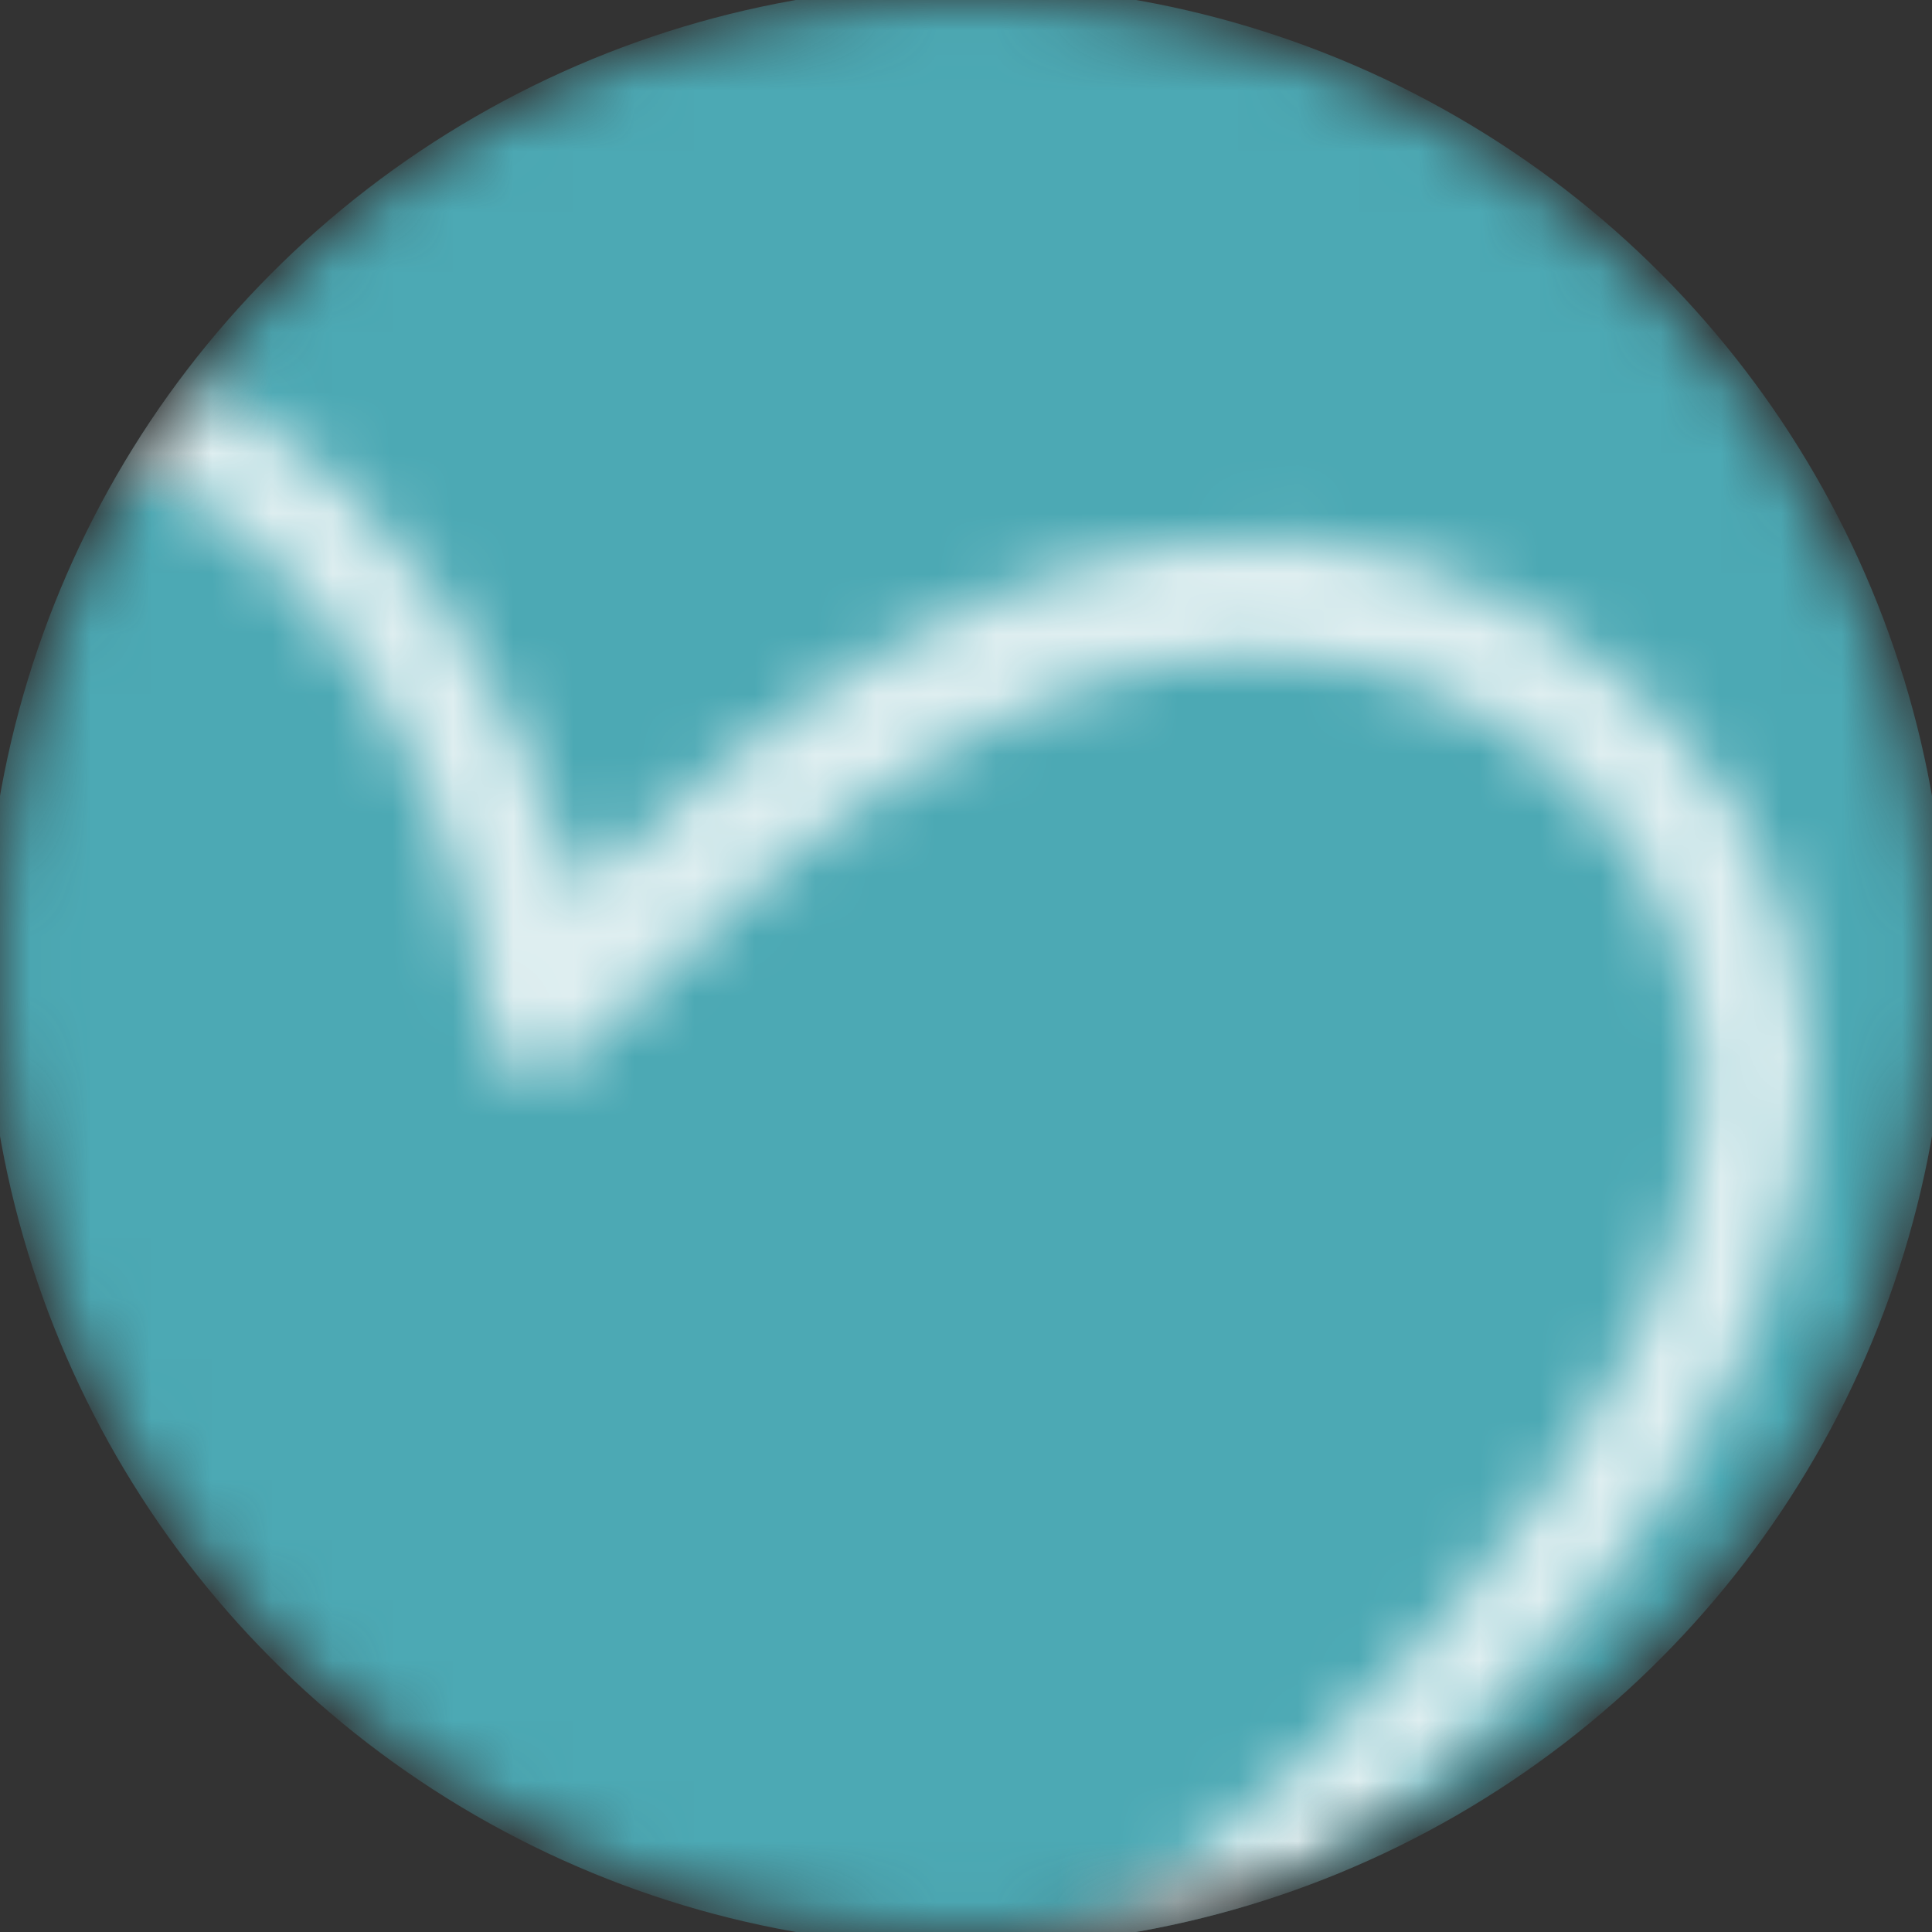
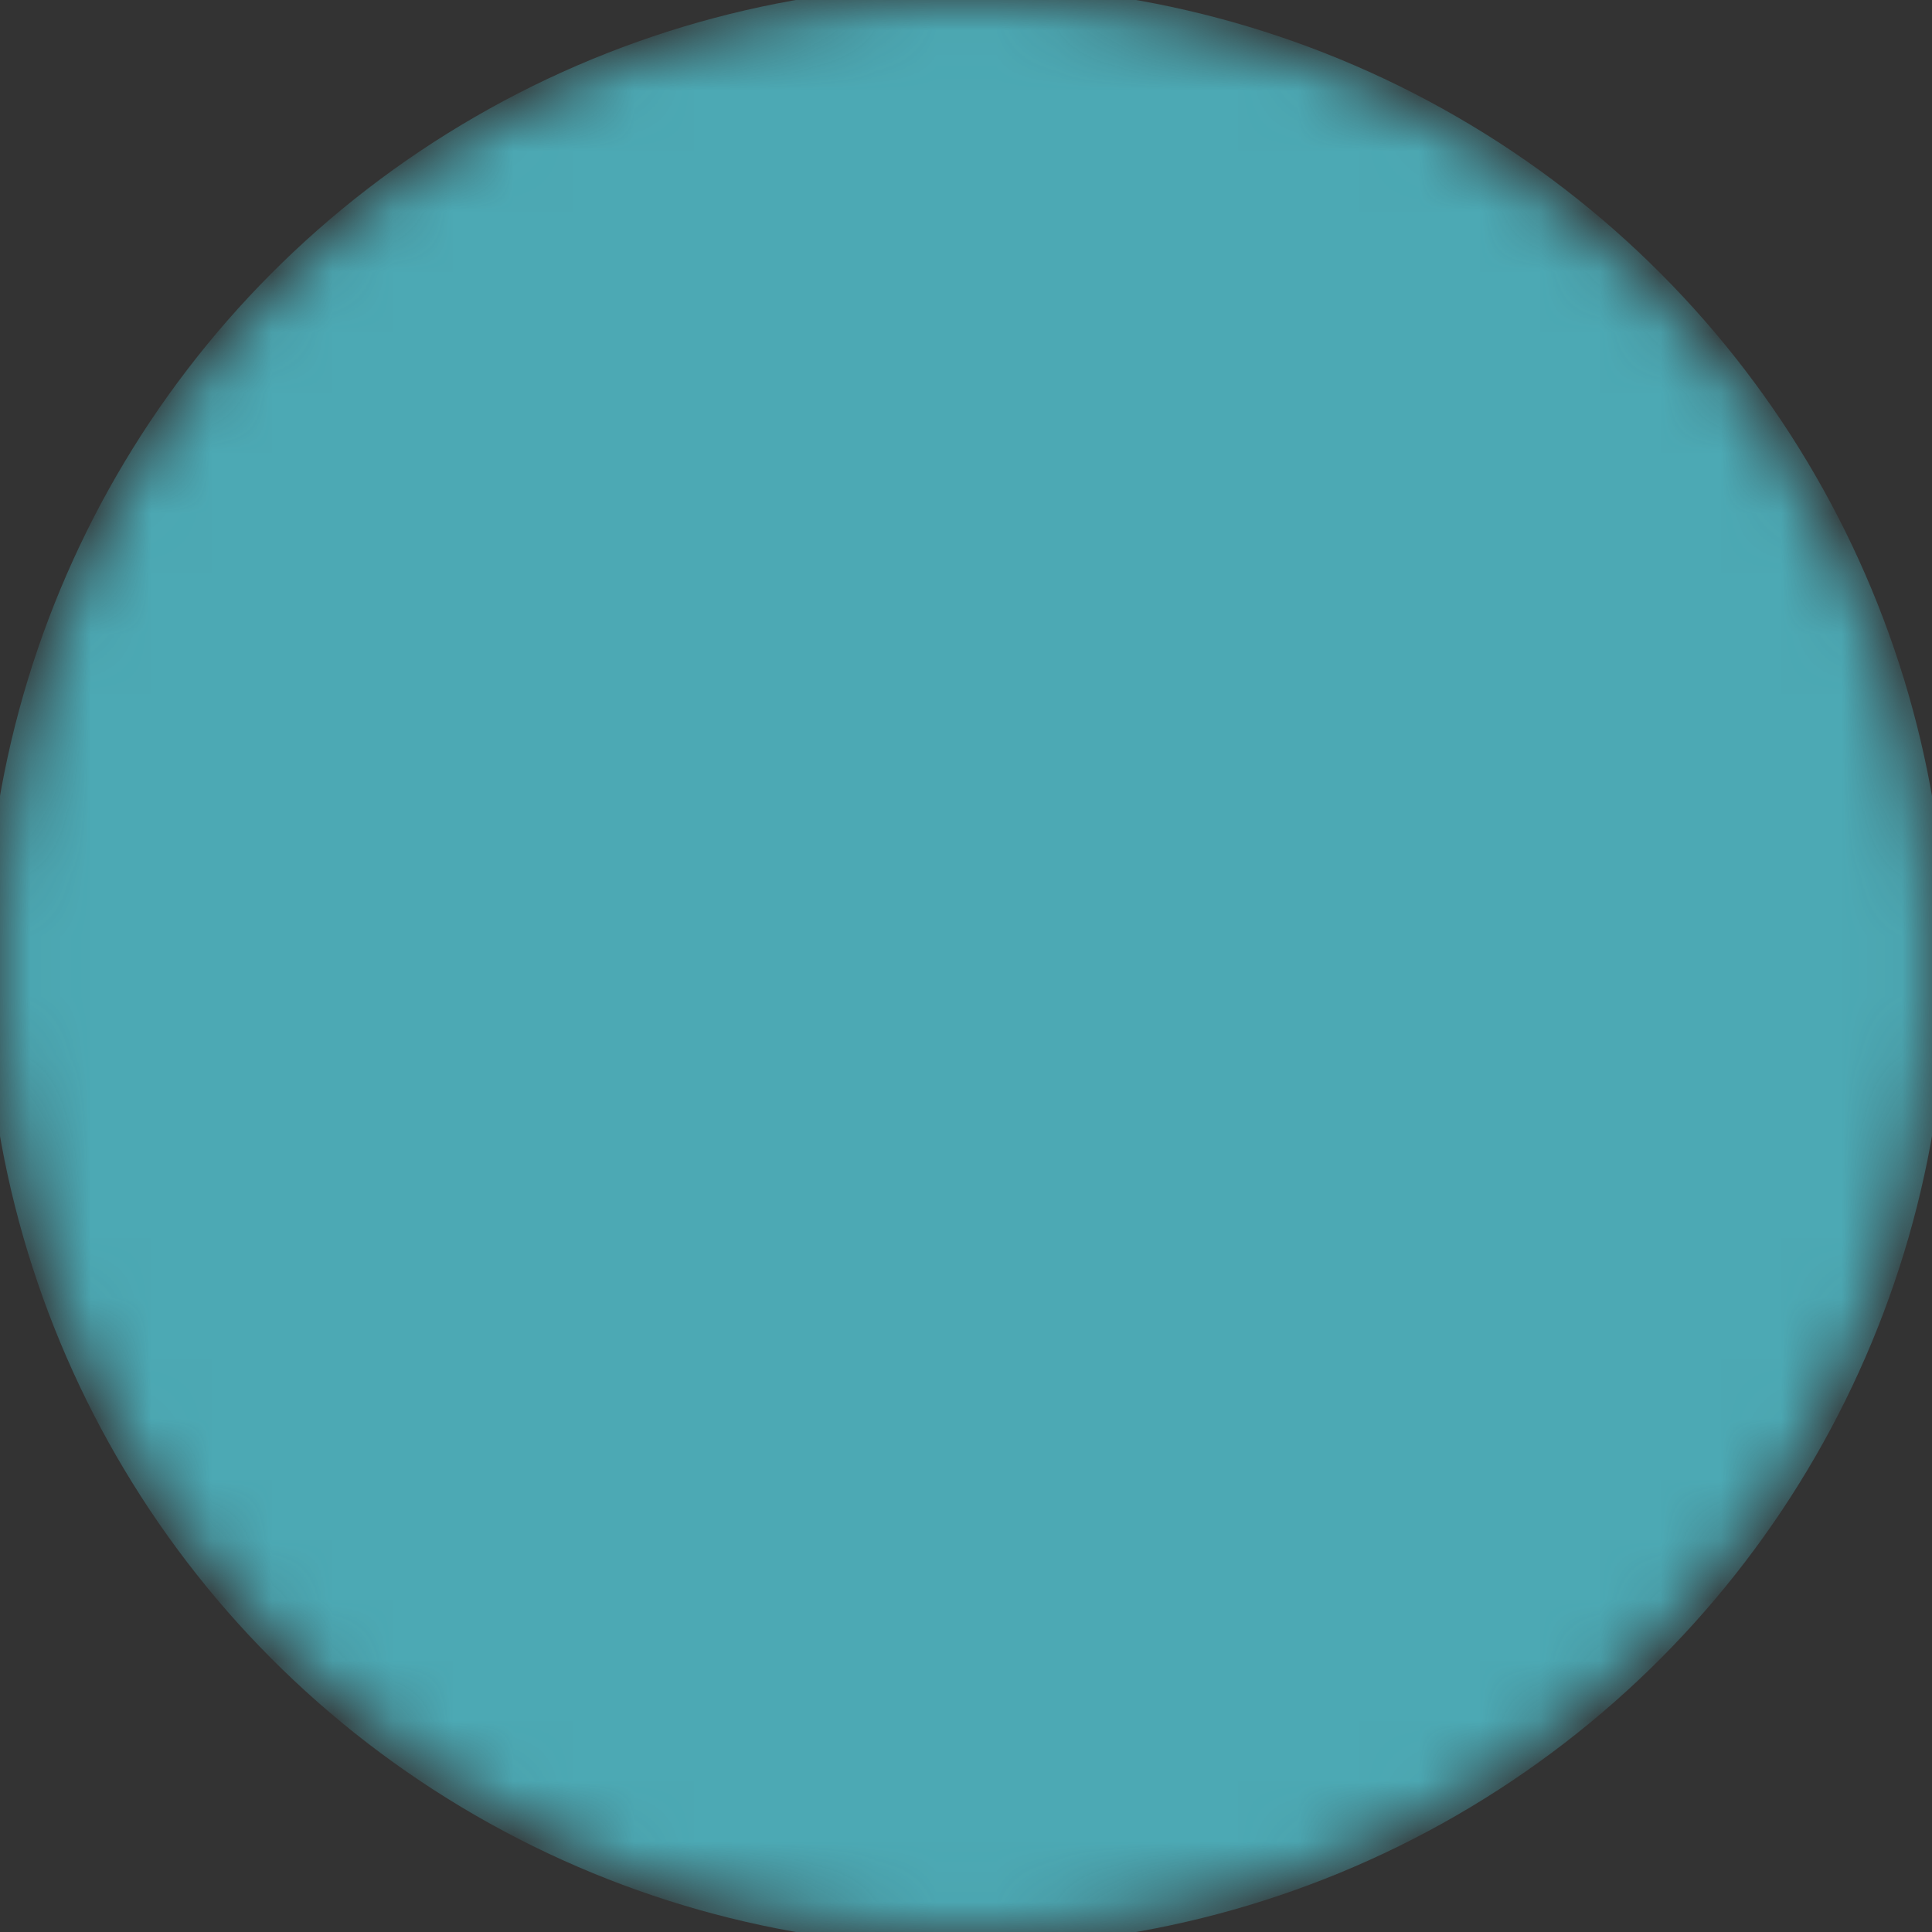
<svg xmlns="http://www.w3.org/2000/svg" width="32" height="32" viewBox="0 0 32 32" fill="none">
  <rect x="0" y="0" width="32" height="32" fill="#333333" stroke="none" />
  <mask id="mask0_718_46" style="mask-type:alpha" maskUnits="userSpaceOnUse" x="0" y="0" width="32" height="32">
    <circle cx="16" cy="16" r="16" fill="#D9D9D9" />
  </mask>
  <g mask="url(#mask0_718_46)">
    <circle cx="16" cy="16" r="16.246" fill="#4CA9B4" />
    <mask id="mask1_718_46" style="mask-type:alpha" maskUnits="userSpaceOnUse" x="-7" y="5" width="37" height="36">
      <g opacity="0.83">
-         <path fill-rule="evenodd" clip-rule="evenodd" d="M9.592 14.745L8.651 12.271C8.346 11.552 7.854 10.671 7.348 9.971C-1.295 -1.989 -12.956 14.63 -1.099 28.452C-0.468 29.187 2.219 31.893 3.212 32.196C2.914 31.747 1.827 30.869 1.408 30.444C-10.569 18.277 -3.094 3.468 3.615 8.529C5.697 10.099 7.141 12.656 7.716 14.998C7.962 16.001 7.945 16.719 8.23 17.568C9.3 18.032 9.454 17.644 10.104 16.976C13.095 13.901 17.873 9.831 22.621 11.053C25.888 11.894 27.876 14.649 28.135 17.08C28.826 23.593 20.599 30.704 15.611 33.745C10.069 37.124 3.175 39.839 -3.25 40.404C-3.231 40.425 -3.184 40.423 -3.182 40.454C-3.165 40.779 0.826 40.224 0.995 40.198C10.274 38.797 20.573 33.843 26.452 26.372C31.175 20.372 31.421 13.772 25.447 10.201C20.41 7.189 14.899 10.011 11.184 13.332C10.711 13.755 10.174 14.347 9.592 14.745L9.592 14.745Z" fill="white" />
-       </g>
+         </g>
    </mask>
    <g mask="url(#mask1_718_46)">
      <circle cx="16" cy="16" r="16.246" fill="#FDFDFD" />
    </g>
  </g>
</svg>